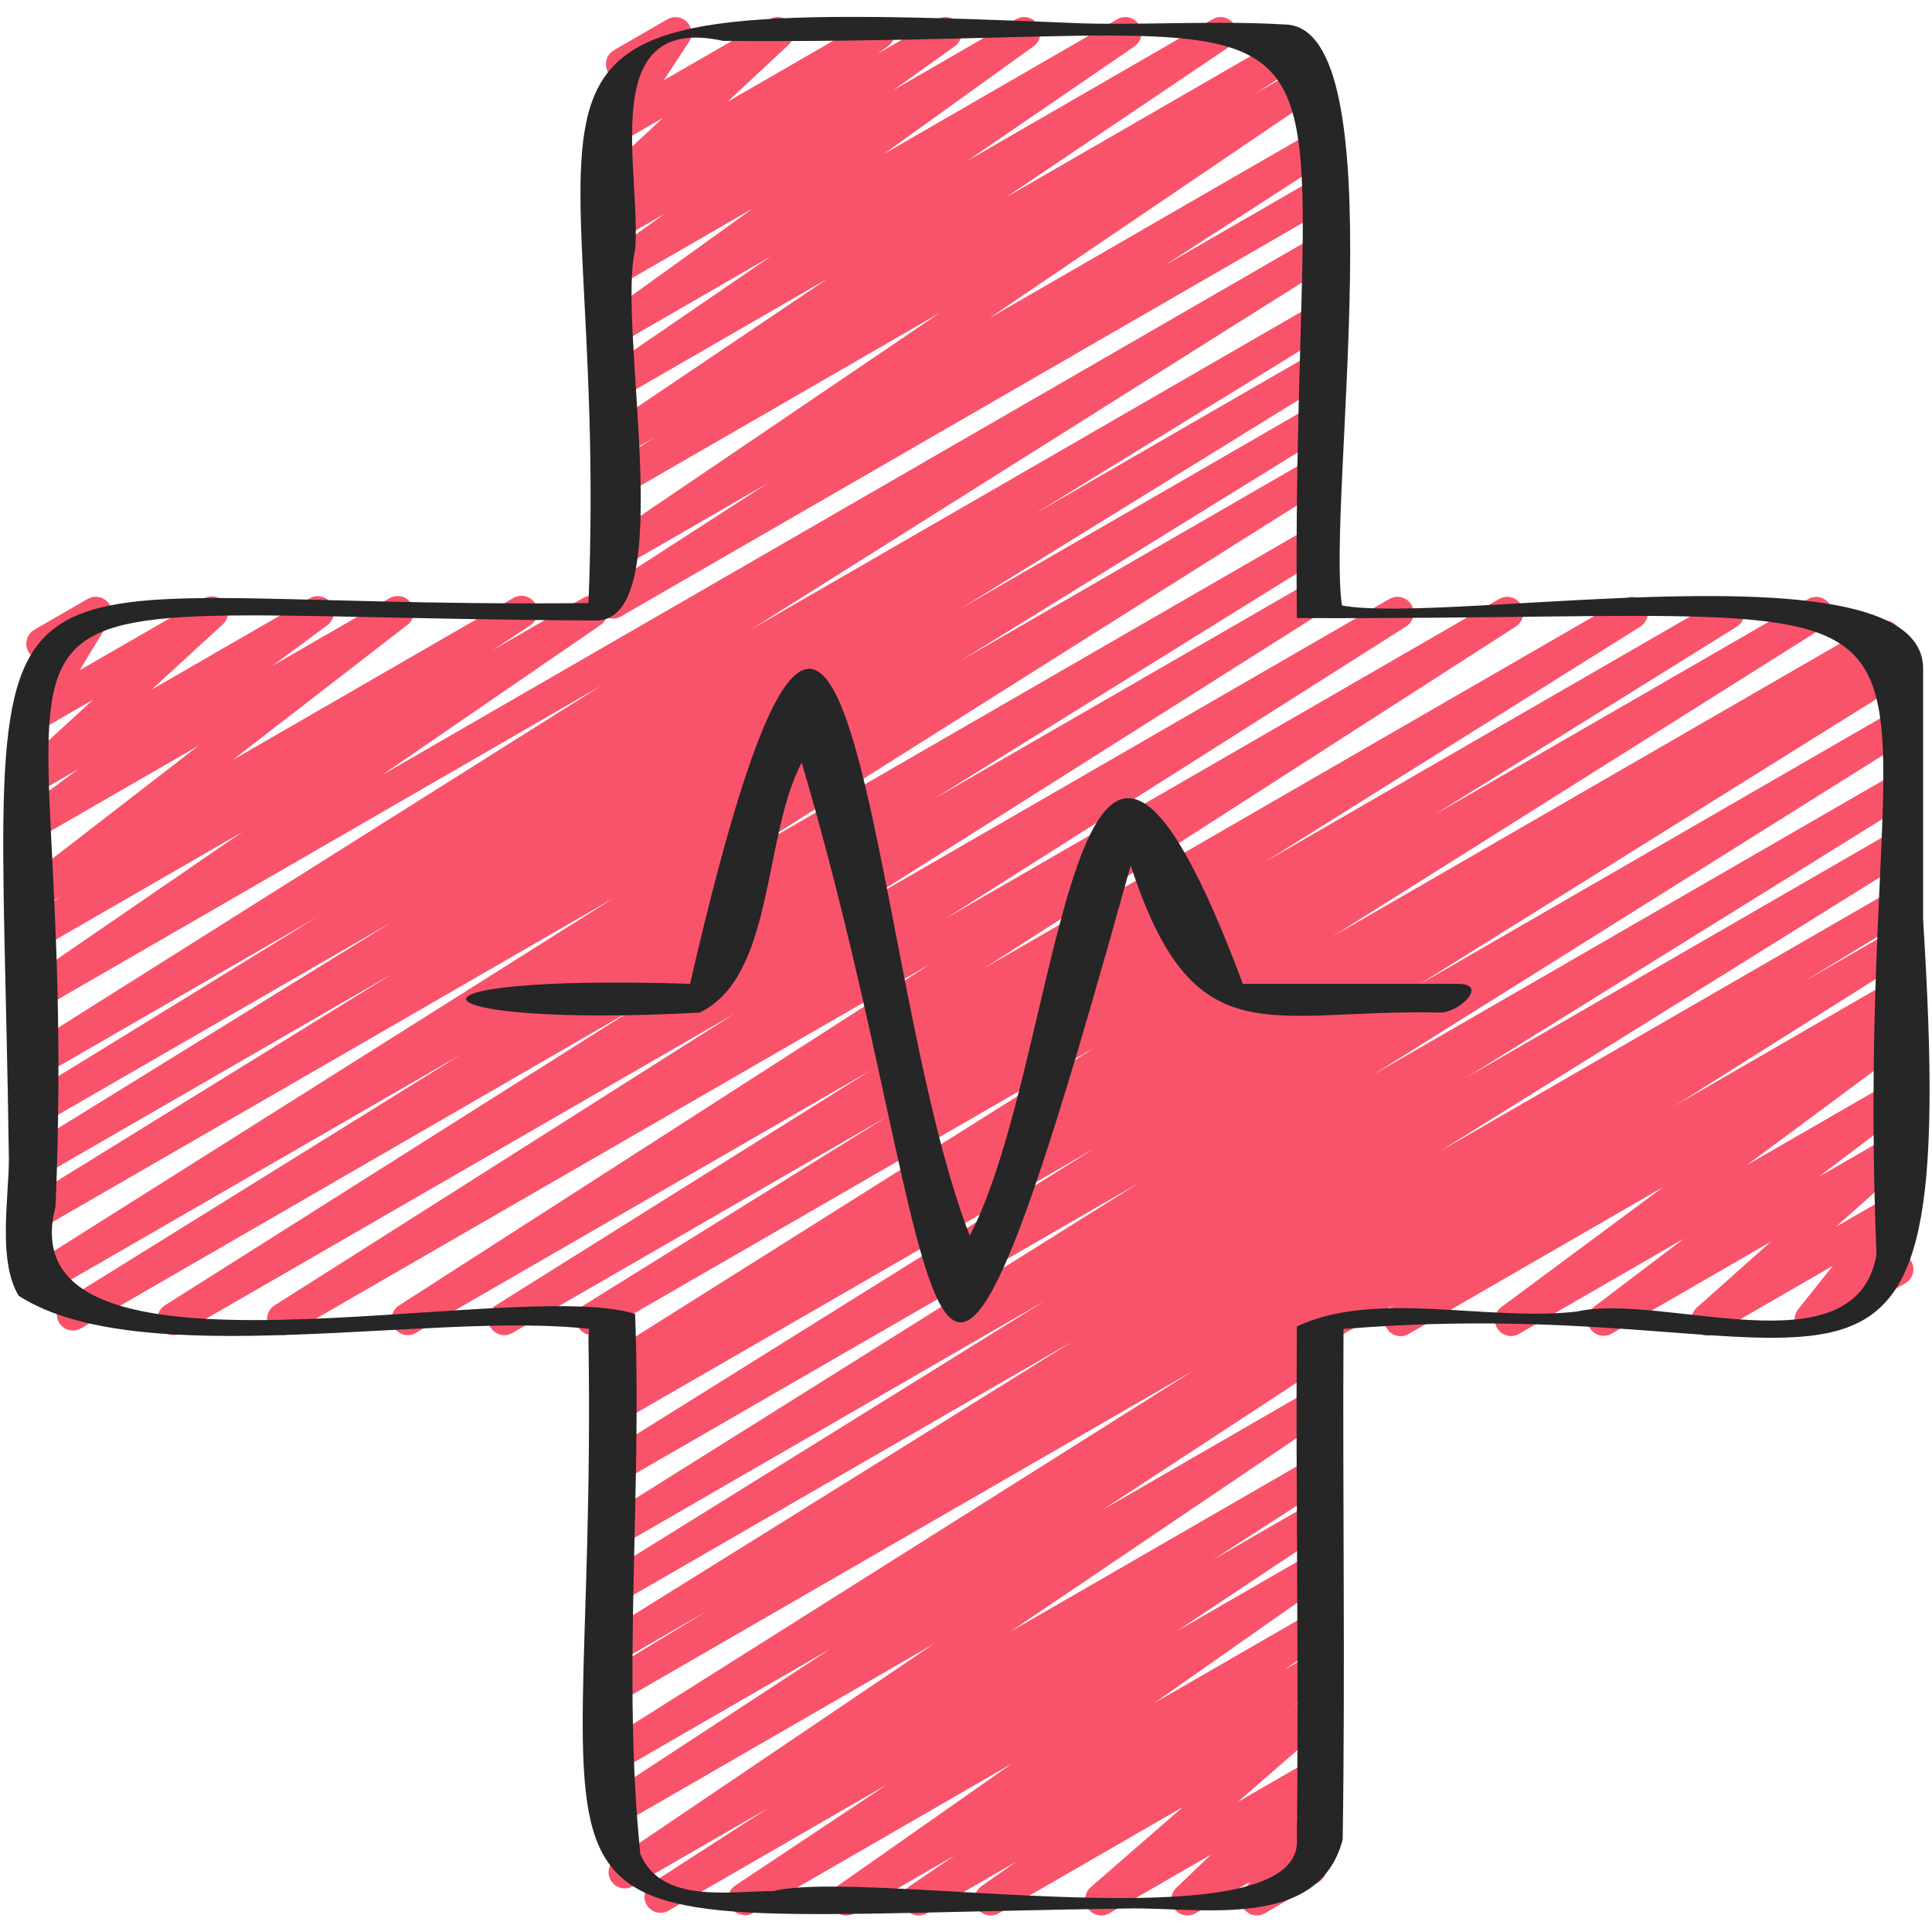
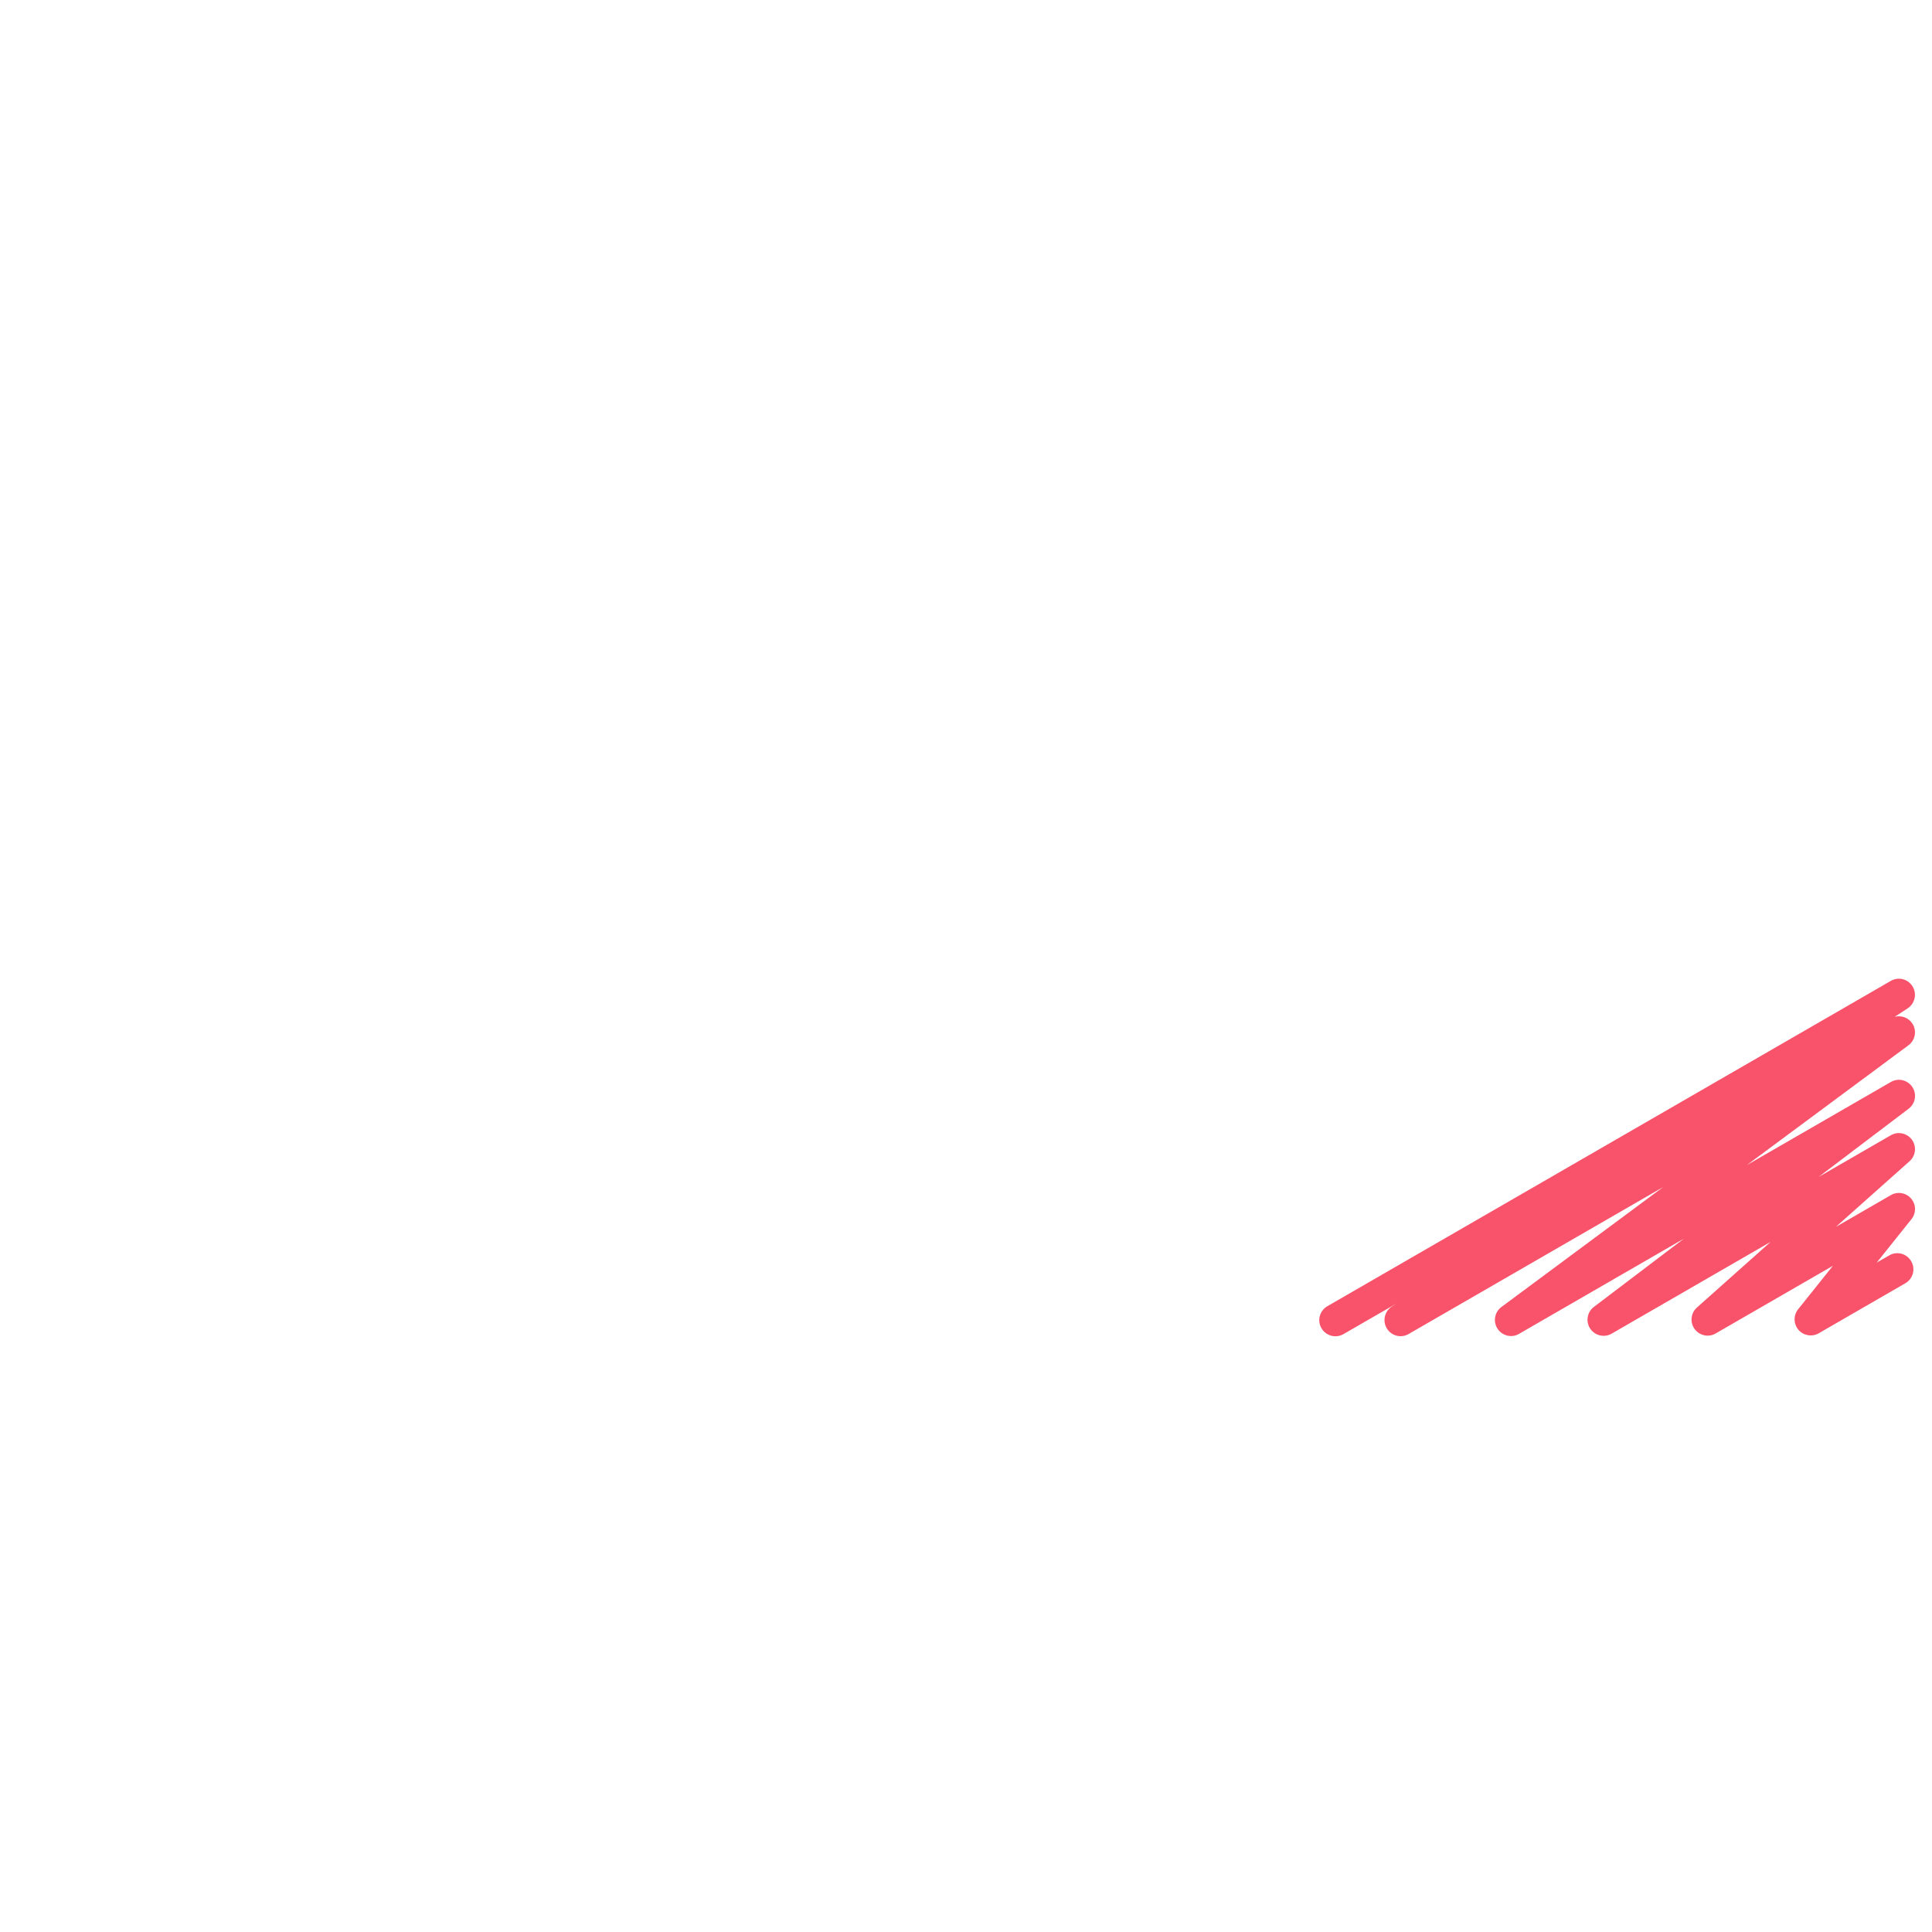
<svg xmlns="http://www.w3.org/2000/svg" id="Icon" viewBox="0 0 60 60">
  <g fill="#f9536b">
    <path d="m41.472 41.499c-.172 0-.341-.09-.433-.25-.139-.239-.057-.545.183-.683l17.498-10.103c.236-.137.535-.061.676.171.142.23.074.532-.152.681l-.401.262c.2-.052.425.025.546.209.146.222.093.519-.12.676l-5.021 3.722 4.474-2.582c.227-.134.52-.064.667.156.146.22.096.516-.115.675l-2.794 2.117 2.242-1.294c.22-.128.506-.067.655.14.15.208.119.496-.073.666l-2.289 2.039 1.707-.985c.207-.122.472-.076.629.106s.162.451.012.639l-1.081 1.351.39-.225c.238-.14.545-.057.683.183.139.239.057.545-.183.683l-2.689 1.553c-.207.12-.473.075-.629-.106-.157-.183-.162-.451-.012-.639l1.081-1.351-3.641 2.102c-.218.13-.505.068-.655-.14s-.119-.496.073-.666l2.288-2.038-4.936 2.85c-.229.132-.52.063-.667-.156-.146-.22-.096-.516.115-.675l2.795-2.119-5.119 2.956c-.228.135-.522.063-.668-.158s-.093-.519.12-.676l5.021-3.723-7.902 4.562c-.235.136-.534.06-.676-.171s-.074-.532.152-.681l.14-.091-1.64.946c-.079.046-.165.067-.25.067z" />
-     <path d="m23.116 59.47c-.167 0-.33-.084-.425-.236-.143-.229-.077-.53.147-.68l4.719-3.139-6.792 3.921c-.236.137-.535.061-.677-.172-.142-.231-.072-.533.155-.681l3.59-2.317-4.182 2.413c-.232.137-.53.061-.674-.167-.143-.229-.079-.529.144-.68l9.885-6.683-9.729 5.616c-.236.136-.535.06-.676-.171-.142-.23-.074-.532.152-.68l7.031-4.604-6.511 3.759c-.235.138-.536.061-.678-.174-.141-.233-.069-.536.161-.682l18.31-11.549-17.797 10.275c-.239.138-.542.057-.68-.178-.14-.235-.064-.539.17-.682l3.227-1.965-2.719 1.569c-.238.137-.538.058-.679-.176s-.067-.537.164-.682l14.552-9.062-14.041 8.106c-.238.137-.539.058-.679-.176-.141-.234-.067-.537.165-.682l13.682-8.501-13.171 7.604c-.235.138-.538.059-.679-.175s-.067-.537.163-.682l16.614-10.413-16.103 9.296c-.237.138-.539.058-.679-.175-.141-.234-.067-.537.164-.682l15.237-9.51-14.727 8.502c-.239.137-.541.058-.681-.178s-.063-.54.171-.683l.751-.455-.243.14c-.236.139-.537.061-.678-.175-.142-.232-.069-.536.161-.681l15.29-9.626-15.38 8.879c-.237.137-.539.058-.679-.176-.141-.233-.067-.537.165-.682l9.415-5.856-11.629 6.714c-.235.138-.537.059-.679-.175-.141-.233-.067-.537.163-.682l11.667-7.312-14.15 8.169c-.235.137-.535.06-.677-.173-.142-.231-.072-.533.156-.681l16.495-10.602-19.843 11.455c-.235.138-.536.061-.678-.174-.141-.232-.069-.535.16-.681l14.28-9.056-17.167 9.91c-.235.138-.537.061-.678-.174-.141-.233-.069-.536.16-.682l14.601-9.231-17.207 9.947c-.237.137-.539.058-.679-.176-.141-.234-.067-.537.165-.682l12.312-7.646-12.877 7.434c-.235.139-.536.06-.678-.174-.141-.233-.069-.536.161-.682l18.128-11.432-17.768 10.259c-.238.138-.54.059-.68-.176s-.065-.539.167-.683l11.434-7.063-10.921 6.305c-.238.138-.54.059-.68-.176s-.065-.539.167-.683l11.381-7.03-10.868 6.274c-.238.138-.54.059-.68-.177-.14-.234-.065-.539.168-.682l9.082-5.584-8.57 4.948c-.235.139-.536.061-.678-.175-.141-.232-.069-.536.161-.681l17.915-11.282-17.398 10.047c-.232.137-.528.062-.673-.166-.144-.228-.082-.526.14-.679l6.781-4.655-6.248 3.606c-.235.135-.533.06-.676-.17-.142-.229-.075-.531.15-.68l1.157-.764-.632.364c-.226.133-.519.064-.665-.154s-.099-.513.109-.674l5.442-4.206-4.887 2.82c-.227.135-.522.063-.668-.158-.146-.223-.093-.519.121-.677l1.708-1.262-1.161.67c-.218.13-.5.07-.653-.137-.15-.206-.123-.492.065-.664l2.205-2.024-1.617.933c-.196.115-.447.08-.607-.083-.16-.164-.188-.414-.069-.609l.93-1.528c-.233.112-.518.026-.648-.201-.139-.239-.057-.545.183-.683l1.658-.957c.197-.116.447-.081.607.083s.188.414.069.609l-.928 1.525 3.857-2.227c.22-.128.502-.07.653.137.15.206.123.492-.065.664l-2.204 2.024 4.904-2.831c.229-.134.522-.062.668.158.146.223.093.519-.121.677l-1.707 1.262 3.64-2.102c.227-.133.52-.065.665.154.146.219.099.513-.109.674l-5.44 4.205 8.731-5.041c.234-.137.532-.06.676.17.142.229.075.531-.15.68l-1.163.768 2.809-1.621c.235-.136.53-.061.673.166.144.227.082.526-.14.679l-6.783 4.657 28.862-16.662c.237-.136.537-.06.678.175.141.232.069.536-.161.681l-17.908 11.277 17.396-10.043c.237-.138.539-.06.68.177.14.234.065.539-.168.682l-9.085 5.586 8.575-4.951c.236-.139.538-.06.68.176.14.235.065.539-.167.683l-11.387 7.034 10.878-6.28c.237-.138.539-.059.68.176.14.235.065.539-.167.683l-11.429 7.061 10.919-6.304c.237-.137.538-.06.678.174.141.233.069.536-.161.682l-18.138 11.438 17.625-10.175c.236-.139.538-.06.679.176.141.234.067.537-.165.682l-12.292 7.634 11.781-6.802c.238-.137.537-.06.678.174s.069.536-.16.682l-14.61 9.238 16.492-9.521c.237-.137.537-.06.678.174.141.232.069.535-.16.681l-14.285 9.06 17.173-9.914c.235-.136.535-.06.677.173.142.231.072.533-.156.681l-16.495 10.602 19.843-11.455c.237-.137.538-.059.679.175s.067.537-.163.682l-11.66 7.308 14.143-8.164c.236-.139.538-.06.679.176.141.233.067.537-.165.682l-9.415 5.855 11.629-6.713c.237-.137.537-.06.678.175.142.232.069.536-.161.681l-15.29 9.626 16.896-9.754c.237-.139.54-.058.681.178.14.236.063.54-.171.683l-.751.455.666-.384c.236-.139.537-.059.679.175.141.234.067.537-.164.682l-15.233 9.507 14.744-8.512c.237-.137.538-.059.679.175s.067.537-.163.682l-16.61 10.411 16.095-9.292c.236-.138.538-.059.679.176s.067.537-.165.682l-13.686 8.503 13.172-7.604c.236-.139.538-.06.679.176.141.233.067.537-.164.682l-14.548 9.06 14.033-8.102c.237-.139.54-.059.68.178.14.235.064.539-.17.682l-3.223 1.962 2.713-1.565c.237-.137.538-.059.678.174.141.233.069.536-.161.682l-18.444 11.633c.219-.082.477-.002.604.206.142.23.074.532-.152.68l-7.034 4.606 6.511-3.759c.234-.135.53-.06.674.167.143.229.079.529-.144.68l-9.89 6.687 9.359-5.403c.236-.136.536-.061.677.172.142.231.072.533-.155.681l-3.575 2.309 3.054-1.763c.233-.137.531-.062.675.169.143.229.077.53-.147.68l-4.723 3.142 4.195-2.422c.23-.135.527-.062.672.164.144.226.084.524-.135.678l-5.424 3.807 4.887-2.821c.234-.135.53-.062.674.167.143.228.08.527-.143.679l-1.388.946.856-.494c.232-.135.527-.062.672.163.144.226.085.524-.134.679l-1.076.757.538-.311c.222-.129.507-.068.657.143.149.209.115.498-.079.667l-2.866 2.493 2.288-1.32c.215-.128.497-.071.65.133.151.203.128.486-.056.661l-1.08 1.032.485-.28c.207-.122.474-.076.632.109.156.185.158.454.004.641l-.508.618c.109.038.206.113.268.222.139.239.057.545-.183.683l-1.658.957c-.208.121-.474.075-.632-.109-.156-.185-.158-.454-.004-.641l.193-.235-1.712.987c-.217.127-.498.07-.65-.133-.151-.203-.128-.486.056-.661l1.079-1.03-3.161 1.824c-.22.131-.505.069-.657-.143-.149-.209-.115-.498.079-.667l2.865-2.493-5.721 3.303c-.229.135-.526.062-.672-.163-.144-.226-.085-.524.134-.679l1.077-.758-2.771 1.6c-.232.136-.53.062-.674-.167-.143-.228-.08-.527.143-.679l1.388-.946-3.104 1.792c-.232.135-.527.062-.672-.164-.144-.226-.084-.524.135-.678l5.422-3.805-8.049 4.646c-.079.046-.165.067-.25.067z" />
-     <path d="m19.03 19.211c-.168 0-.333-.085-.427-.239-.142-.231-.072-.533.155-.681l5.084-3.283-4.562 2.634c-.232.137-.53.062-.674-.167-.143-.229-.079-.528.144-.68l10.424-7.071-9.894 5.712c-.235.138-.536.06-.678-.174-.141-.232-.07-.535.159-.681l1.581-1.006-1.062.613c-.235.135-.531.06-.674-.168-.143-.229-.079-.528.145-.68l6.955-4.688-6.426 3.71c-.232.137-.529.062-.673-.166s-.081-.527.141-.679l5.184-3.551-4.651 2.686c-.229.134-.525.062-.67-.161s-.088-.521.128-.678l4.657-3.35-4.115 2.376c-.229.134-.525.063-.671-.162-.144-.225-.087-.522.13-.678l1.915-1.367-1.374.793c-.232.134-.525.062-.67-.161s-.089-.521.127-.677l.434-.313c-.196.06-.416-.011-.543-.183-.15-.204-.125-.489.062-.663l1.896-1.766-1.306.753c-.199.118-.453.08-.614-.09-.158-.169-.181-.425-.053-.618l.811-1.23c-.204.046-.428-.045-.539-.238-.139-.239-.057-.545.183-.683l1.658-.957c.201-.117.454-.079.614.09.158.169.181.425.053.618l-.781 1.186 3.284-1.896c.218-.127.5-.07.652.136.15.204.125.489-.062.663l-1.896 1.766 4.443-2.564c.229-.136.524-.063.67.161.145.224.089.521-.127.677l-.323.233 1.856-1.071c.231-.136.525-.063.671.162.144.225.087.522-.13.678l-1.911 1.364 3.818-2.204c.228-.136.524-.063.67.161.145.224.088.521-.128.678l-4.656 3.349 7.253-4.188c.234-.136.53-.061.673.166.144.228.081.527-.141.679l-5.185 3.551 7.614-4.396c.233-.138.53-.061.674.168.143.229.079.528-.145.68l-6.952 4.687 8.776-5.067c.237-.137.537-.06.678.174.141.232.07.535-.159.681l-1.579 1.005 1.671-.965c.234-.135.531-.062.674.167s.079.528-.144.68l-10.432 7.076 10.002-5.773c.236-.137.536-.061.677.172.142.231.072.533-.155.681l-5.081 3.281 4.562-2.634c.238-.14.545-.058.683.183.139.239.057.545-.183.683l-21.945 12.67c-.079.046-.165.067-.25.067z" />
  </g>
-   <path d="m59.724 28.559v-7.754c.098-4.038-14.744-1.384-18.049-2.002-.478-3.257 1.73-17.938-1.751-18.041-2.075-.126-4.176.015-6.26-.034-20.505-.866-14.672.318-15.388 18-20.189.228-18.284-3.703-18 17.27 0 1.188-.354 3.163.305 4.244 3.76 2.421 12.82.468 17.719 1.029-.023.124-.025.321-.025.319.319 19.78-4.045 17.975 16.752 17.68 2.233-.049 5.922.715 6.671-2.14.082-5.275-.004-10.573.026-15.856 15.571-1.299 19.159 5.718 18-12.714zm-1.449 10.418c-.666 3.649-6.603 1.153-9.298 1.753-2.773.327-6.246-.69-8.702.463-.038 5.291.063 10.589 0 15.875.311 3.461-13.312.932-16.262 1.662-1.349-.001-3.473.403-4.126-1.151-.566-5.493.053-11.213-.164-16.774-3.852-1.201-19.597 2.802-17.999-3.333.889-20.921-5.569-18.31 16.799-18.202 2.584-.009.626-9.145 1.202-11.519.203-2.436-1.242-7.352 2.735-6.481 21.731.17 17.603-3.679 17.815 17.924 23.771.1 17.092-2.735 18.001 19.782z" fill="#262626" />
-   <path d="m45.272 30.553h-6.674c-5.396-14.436-5.507 2.094-8.481 7.824-3.264-8.392-3.545-30.172-8.687-7.824-9.949-.313-8.666 1.383.297.894 2.335-1.116 1.956-5.477 3.17-7.762 4.794 16.213 3.386 27.796 10.218 3.191 1.969 6.036 4.258 4.446 9.612 4.571.591 0 1.52-.893.544-.893z" fill="#262626" />
</svg>